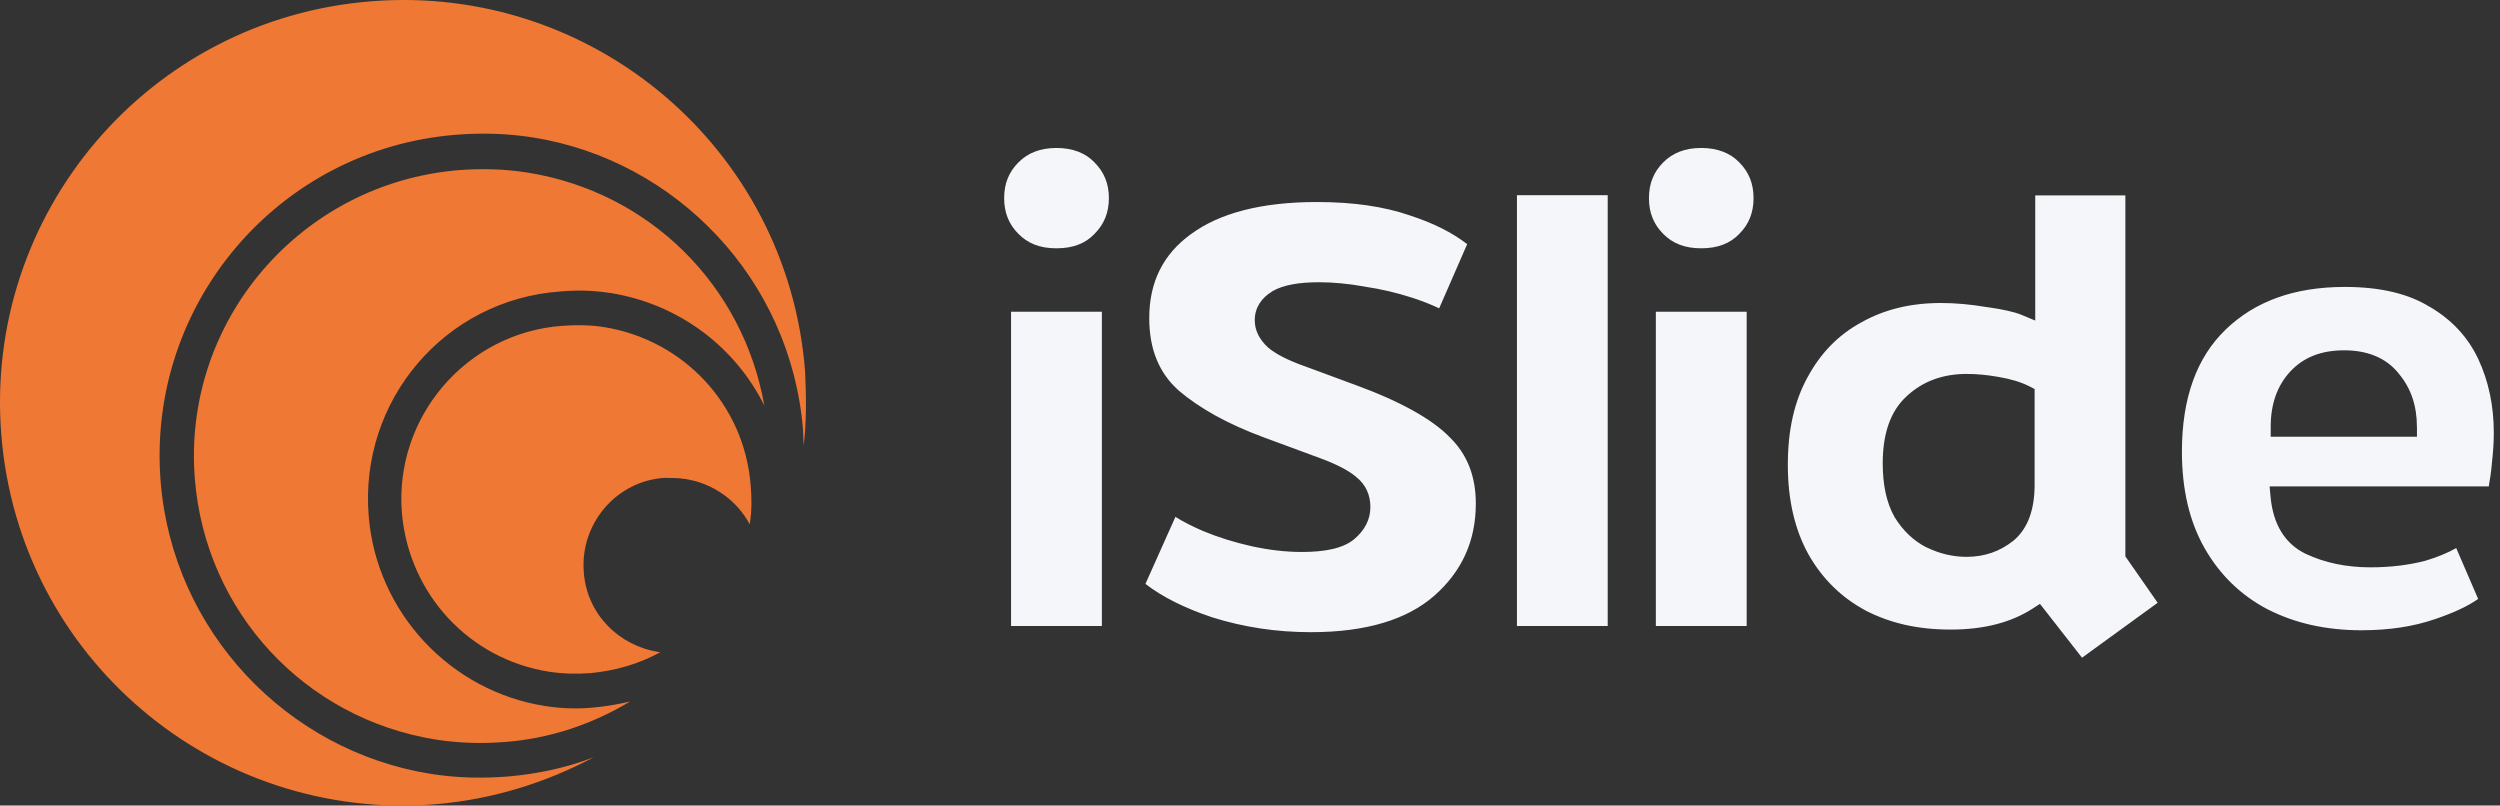
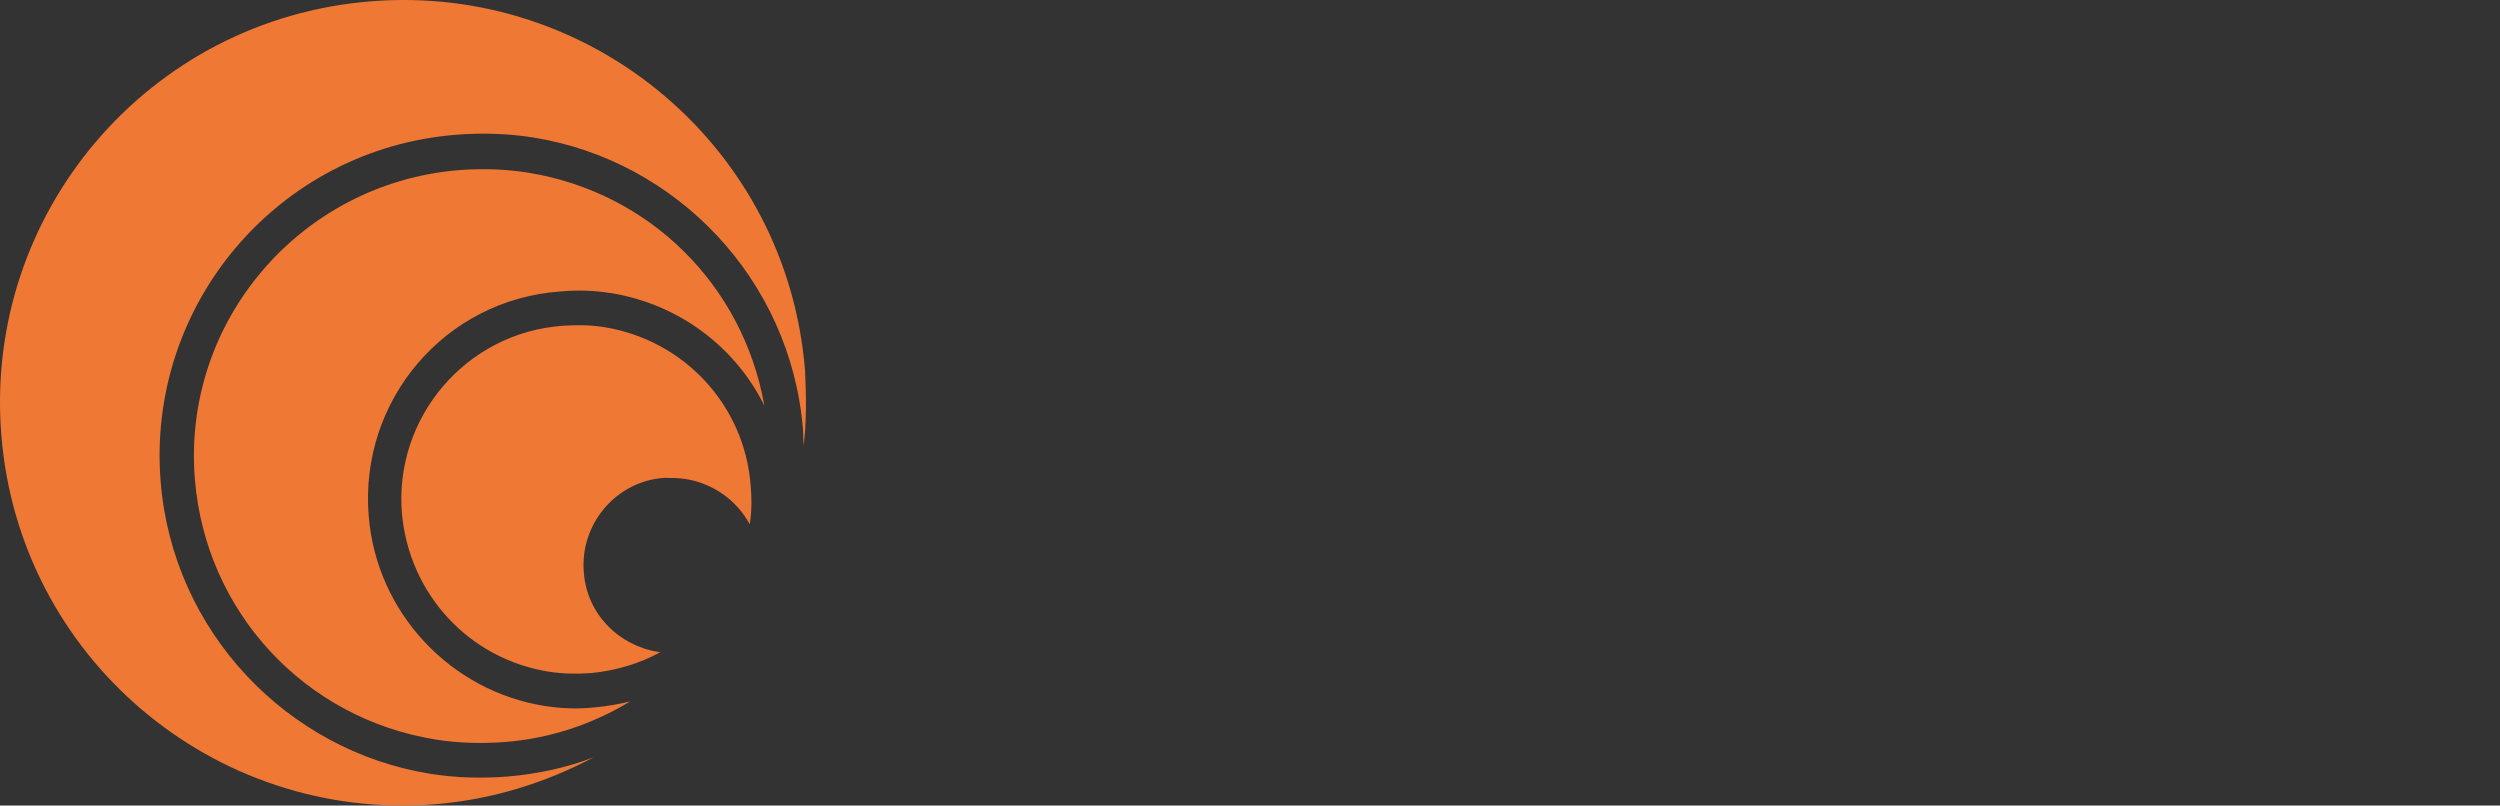
<svg xmlns="http://www.w3.org/2000/svg" width="180" height="58" viewBox="0 0 180 58" fill="none">
  <rect x="0" y="0" width="180" height="58" fill="#333333" stroke="none" />
  <path d="M57.864 32.105C57.847 31.72 57.835 31.336 57.818 30.952C56.95 20.116 48.682 11.54 38.389 9.899C36.597 9.615 34.773 9.552 32.835 9.702C20.054 10.721 10.546 21.891 11.565 34.66C12.433 45.496 20.701 54.072 30.994 55.714C32.785 56.002 34.61 56.06 36.547 55.91C38.719 55.722 40.777 55.283 42.736 54.528C39.307 56.352 35.441 57.568 31.336 57.906C15.377 59.184 1.364 47.321 0.094 31.303C-1.184 15.36 10.688 1.359 26.722 0.094C42.681 -1.183 56.699 10.679 57.964 26.697C58.052 28.543 58.077 30.305 57.864 32.105ZM43.942 21.098C42.748 20.91 41.608 20.876 40.364 20.985C32.013 21.565 25.879 28.839 26.543 37.12C27.102 44.16 32.48 49.755 39.191 50.824C40.385 51.016 41.6 51.058 42.769 50.937C43.7 50.857 44.569 50.69 45.362 50.511C42.652 52.143 39.583 53.183 36.33 53.425C34.706 53.551 33.027 53.509 31.386 53.25C21.912 51.738 14.809 44.038 14.032 34.514C13.097 23.131 21.645 13.185 33.036 12.249C34.66 12.124 36.339 12.166 37.98 12.425C46.782 13.828 53.509 20.555 55.033 29.203C52.891 24.889 48.786 21.866 43.938 21.093L43.942 21.098ZM53.981 37.75C53.037 35.996 51.317 34.802 49.375 34.493C48.853 34.41 48.394 34.414 47.859 34.405C44.385 34.614 41.746 37.712 42.034 41.195C42.243 44.21 44.556 46.485 47.387 46.936C47.437 46.945 47.487 46.953 47.538 46.961C46.026 47.792 44.343 48.285 42.556 48.461C41.55 48.532 40.556 48.523 39.512 48.36C33.771 47.446 29.465 42.786 28.939 36.973C28.359 30.079 33.545 23.954 40.506 23.457C41.512 23.39 42.506 23.394 43.475 23.549C49.216 24.463 53.596 29.136 54.047 34.936C54.131 35.867 54.135 36.781 53.981 37.75Z" fill="#EF7835" />
-   <path d="M125.225 16.843L125.213 16.855C124.57 17.519 123.693 17.878 122.49 17.878C121.287 17.878 120.431 17.523 119.755 16.843C119.066 16.154 118.724 15.314 118.724 14.266C118.724 13.218 119.066 12.375 119.755 11.69C120.431 11.009 121.321 10.654 122.49 10.654C123.659 10.654 124.574 11.018 125.213 11.677L125.225 11.69C125.914 12.379 126.256 13.218 126.256 14.266C126.256 15.314 125.914 16.158 125.225 16.843ZM179.412 33.37V33.395C179.366 33.942 179.287 34.485 179.191 35.023H163.411L163.486 35.829C163.674 37.712 164.476 39.128 166 39.871H166.004C167.386 40.527 168.948 40.848 170.673 40.848C172.096 40.848 173.412 40.69 174.619 40.376H174.631L174.635 40.372C175.466 40.122 176.205 39.825 176.848 39.462L178.427 43.124C177.704 43.633 176.681 44.118 175.341 44.569C173.792 45.107 172.026 45.379 170.025 45.379C167.457 45.379 165.207 44.865 163.257 43.863H163.253C161.344 42.857 159.854 41.416 158.751 39.504C157.661 37.604 157.098 35.286 157.098 32.518C157.098 28.622 158.179 25.737 160.229 23.745C162.334 21.707 165.169 20.659 168.827 20.659C171.408 20.659 173.433 21.156 174.948 22.1H174.961C176.544 23.035 177.688 24.275 178.427 25.833C179.174 27.428 179.554 29.203 179.554 31.169C179.554 31.866 179.504 32.601 179.412 33.378V33.37ZM174.017 30.71C174.017 29.24 173.596 27.95 172.714 26.906C172.71 26.902 172.702 26.889 172.698 26.881C171.783 25.745 170.43 25.223 168.781 25.223C167.132 25.223 165.858 25.716 164.885 26.764C163.937 27.795 163.491 29.131 163.491 30.71V31.445H174.021V30.71H174.017ZM149.899 47.346L147.289 44.005L146.876 43.479L146.312 43.842C144.788 44.815 142.855 45.329 140.449 45.329C138.044 45.329 136.09 44.861 134.34 43.968C134.34 43.968 134.336 43.968 134.336 43.963C132.591 43.028 131.234 41.7 130.232 39.955C129.242 38.188 128.724 36.038 128.724 33.47C128.724 30.902 129.209 28.881 130.136 27.173H130.14C131.075 25.428 132.357 24.116 133.994 23.223H133.998L134.002 23.219C135.647 22.288 137.552 21.816 139.744 21.816C140.763 21.816 141.861 21.912 143.026 22.108H143.051C144.237 22.275 145.043 22.463 145.523 22.659L146.537 23.081V14.07H153.026V40.059L153.156 40.247L155.352 43.4L149.895 47.362L149.899 47.346ZM146.492 28.008L146.082 27.799C145.464 27.49 144.725 27.277 143.878 27.136C143.076 26.994 142.316 26.923 141.598 26.923C139.907 26.923 138.462 27.436 137.301 28.509C137.301 28.509 137.297 28.514 137.288 28.522C136.078 29.62 135.556 31.29 135.556 33.357C135.556 34.869 135.814 36.172 136.399 37.211V37.228L136.416 37.24C137.009 38.205 137.773 38.94 138.712 39.416H138.725C139.652 39.867 140.612 40.093 141.598 40.093C142.863 40.093 143.995 39.708 144.963 38.932H144.967L144.98 38.919C146.041 38.026 146.492 36.623 146.492 34.91V28.008ZM119.221 45.07V22.446H125.76V45.07H119.221ZM109.22 45.07V14.053H115.755V45.07H109.22ZM78.8 16.843L78.788 16.855C78.153 17.519 77.276 17.878 76.066 17.878C74.855 17.878 74.011 17.523 73.33 16.843C72.641 16.154 72.299 15.314 72.299 14.266C72.299 13.218 72.641 12.375 73.33 11.69C74.011 11.009 74.896 10.654 76.066 10.654C77.235 10.654 78.153 11.018 78.788 11.677L78.8 11.69C79.49 12.379 79.84 13.218 79.84 14.266C79.84 15.314 79.49 16.158 78.8 16.843ZM72.796 45.07V22.446H79.335V45.07H72.796ZM101.608 21.415C100.547 21.073 99.424 20.809 98.263 20.638C98.251 20.638 98.246 20.63 98.234 20.63C97.102 20.43 96.017 20.321 94.977 20.321C93.57 20.321 92.409 20.505 91.603 20.972H91.599L91.595 20.985C90.818 21.453 90.342 22.158 90.342 23.056C90.342 23.816 90.705 24.467 91.273 24.993L91.298 25.018C91.866 25.503 92.751 25.941 93.874 26.346H93.879L97.528 27.695H97.532C100.873 28.914 103.115 30.188 104.368 31.47L104.38 31.482C105.625 32.697 106.259 34.267 106.259 36.255C106.259 38.944 105.261 41.141 103.257 42.903C101.307 44.602 98.388 45.517 94.384 45.517C91.92 45.517 89.561 45.162 87.306 44.456C87.306 44.456 87.302 44.455 87.294 44.452C85.294 43.788 83.698 42.982 82.471 42.042L84.63 37.215C85.223 37.583 85.895 37.925 86.634 38.239C87.716 38.69 88.876 39.049 90.117 39.328C91.361 39.6 92.567 39.742 93.728 39.742C95.349 39.742 96.689 39.499 97.499 38.823C98.234 38.205 98.668 37.433 98.668 36.506C98.668 35.633 98.33 34.89 97.658 34.351C97.653 34.347 97.645 34.339 97.641 34.334C97.073 33.858 96.217 33.424 95.131 33.019L90.927 31.466C88.388 30.522 86.375 29.403 84.859 28.113C84.859 28.113 84.855 28.108 84.847 28.1C83.465 26.86 82.746 25.16 82.746 22.91C82.746 20.296 83.749 18.308 85.749 16.855H85.753C87.811 15.344 90.81 14.546 94.822 14.546C97.441 14.546 99.658 14.872 101.495 15.506H101.499L101.503 15.511C103.182 16.049 104.552 16.742 105.637 17.578L103.62 22.2C103.027 21.916 102.351 21.653 101.604 21.411L101.608 21.415Z" fill="#F4F6F9" />
</svg>